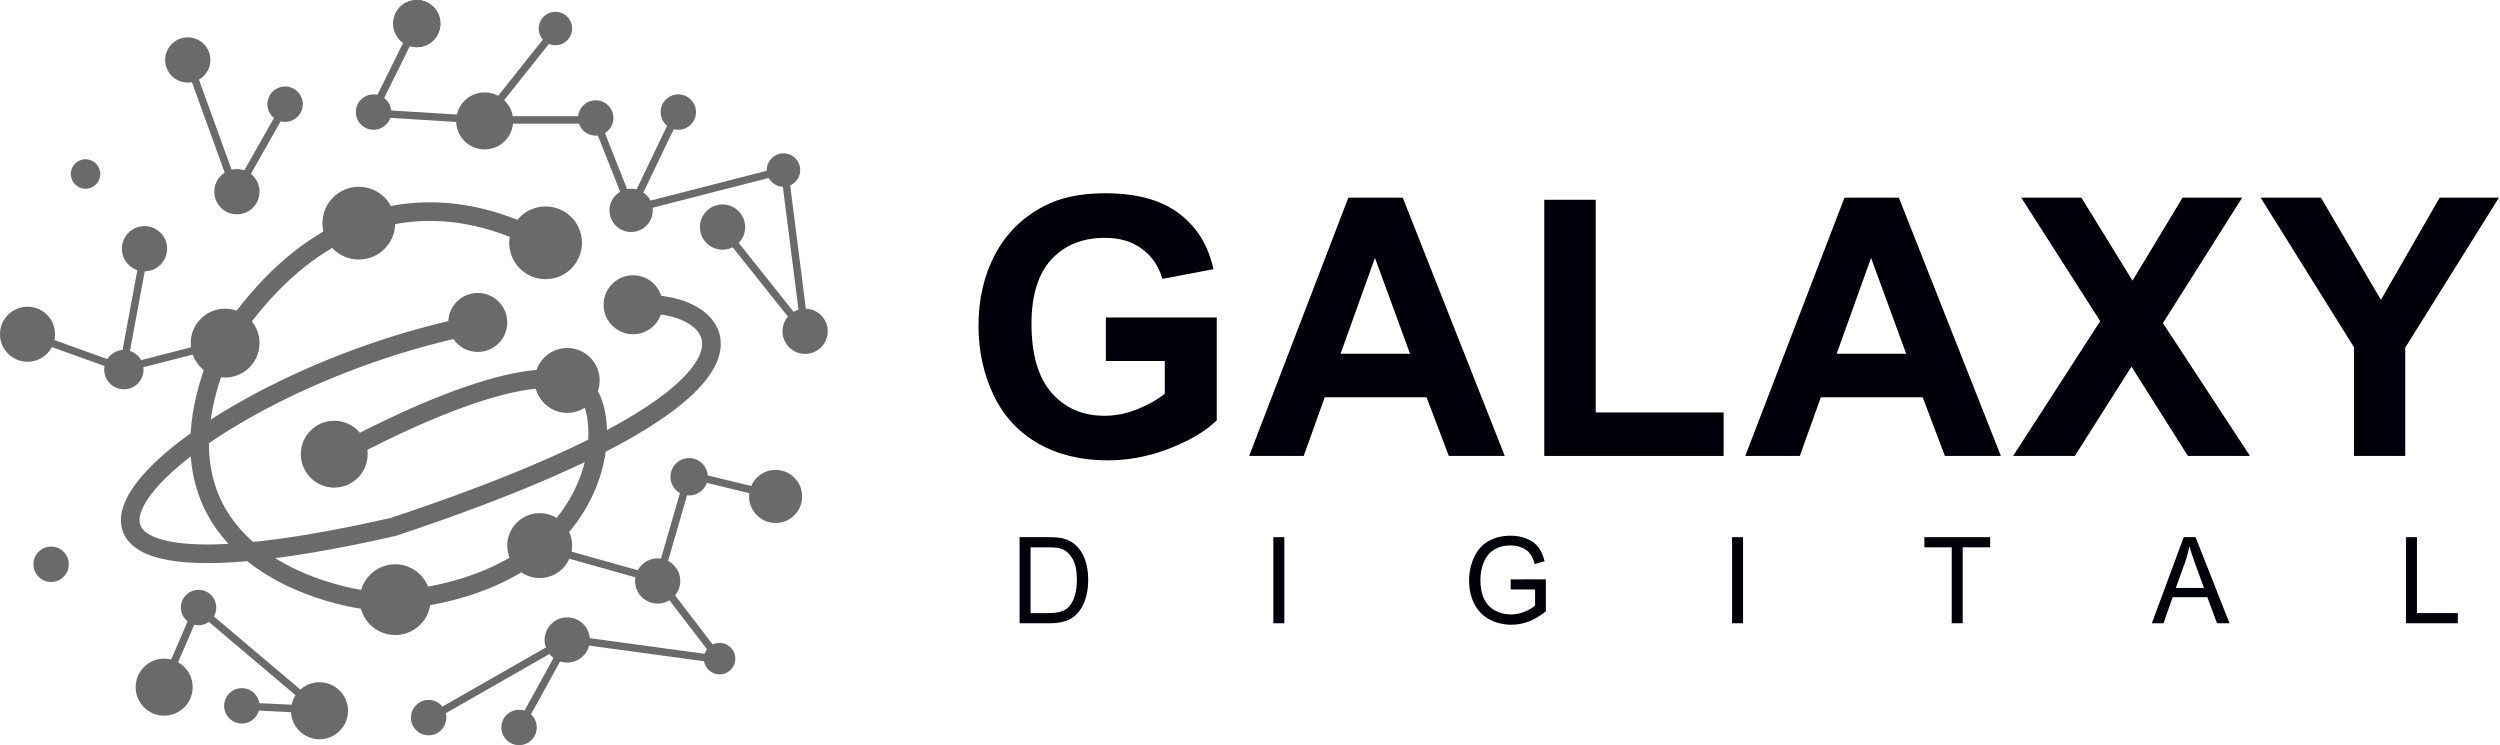
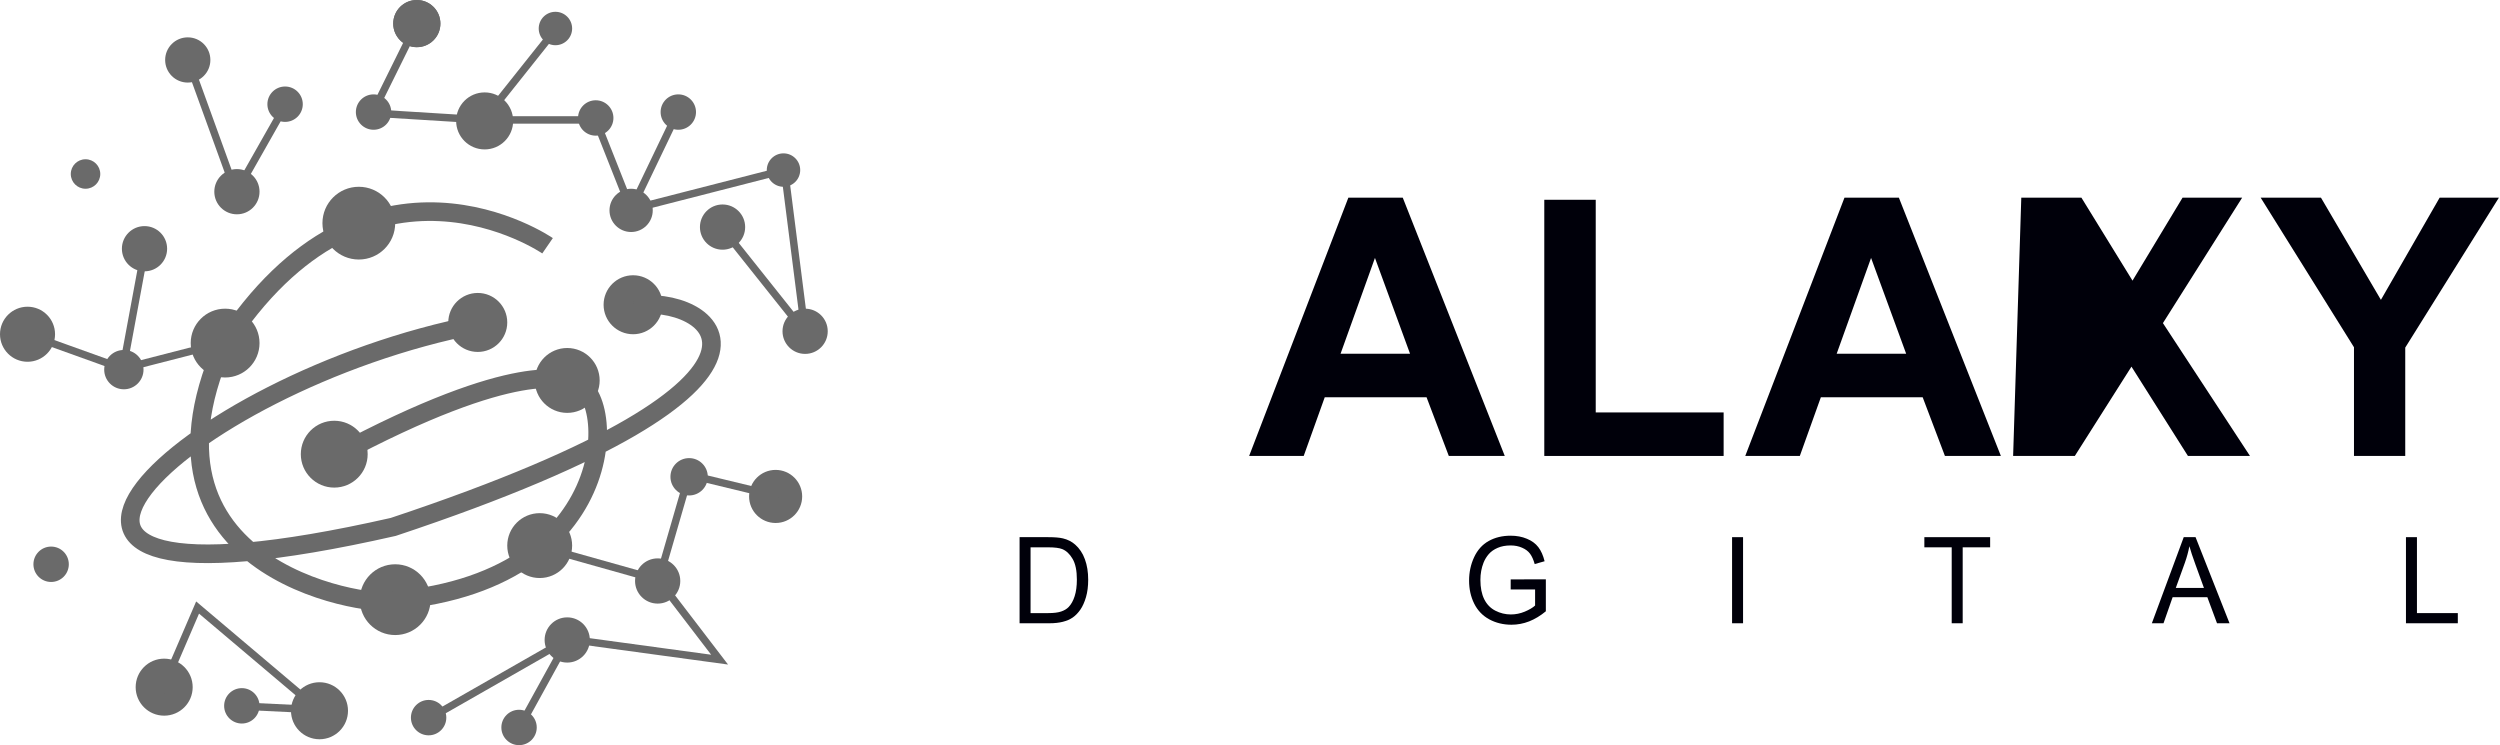
<svg xmlns="http://www.w3.org/2000/svg" width="671" height="200" viewBox="0 0 671 200" fill="none">
-   <path d="M296.815 96.889V85.209H326.573V112.826C323.681 115.663 319.483 118.169 313.979 120.345C308.506 122.488 302.956 123.56 297.328 123.56C290.176 123.56 283.942 122.047 278.624 119.021C273.307 115.962 269.312 111.612 266.637 105.969C263.963 100.294 262.626 94.131 262.626 87.479C262.626 80.259 264.119 73.844 267.104 68.232C270.089 62.621 274.458 58.317 280.21 55.322C284.595 53.021 290.052 51.87 296.582 51.87C305.071 51.87 311.694 53.683 316.451 57.309C321.24 60.903 324.318 65.884 325.686 72.252L311.974 74.853C311.01 71.448 309.191 68.768 306.516 66.814C303.873 64.828 300.562 63.834 296.582 63.834C290.549 63.834 285.745 65.773 282.169 69.651C278.624 73.529 276.852 79.282 276.852 86.911C276.852 95.14 278.656 101.319 282.263 105.449C285.87 109.547 290.596 111.596 296.442 111.596C299.334 111.596 302.225 111.029 305.117 109.894C308.04 108.727 310.543 107.324 312.627 105.685V96.889H296.815Z" fill="#00000A" />
  <path d="M403.879 122.378H388.86L382.89 106.631H355.558L349.914 122.378H335.268L361.901 53.053H376.5L403.879 122.378ZM378.459 94.951L369.037 69.225L359.802 94.951H378.459Z" fill="#00000A" />
  <path d="M414.487 122.378V53.62H428.293V110.698H462.622V122.378H414.487Z" fill="#00000A" />
  <path d="M537.036 122.378H522.018L516.048 106.631H488.715L483.072 122.378H468.426L495.059 53.053H509.658L537.036 122.378ZM511.617 94.951L502.195 69.225L492.96 94.951H511.617Z" fill="#00000A" />
-   <path d="M540.322 122.378L563.69 86.202L542.514 53.053H558.652L572.365 75.326L585.798 53.053H601.796L580.527 86.722L603.895 122.378H587.244L572.085 98.403L556.88 122.378H540.322Z" fill="#00000A" />
+   <path d="M540.322 122.378L542.514 53.053H558.652L572.365 75.326L585.798 53.053H601.796L580.527 86.722L603.895 122.378H587.244L572.085 98.403L556.88 122.378H540.322Z" fill="#00000A" />
  <path d="M631.808 122.378V93.201L606.761 53.053H622.946L639.037 80.48L654.802 53.053H670.707L645.567 93.295V122.378H631.808Z" fill="#00000A" />
  <path d="M273.656 167.283V144.175H281.329C283.061 144.175 284.383 144.285 285.294 144.506C286.571 144.81 287.66 145.362 288.561 146.161C289.736 147.191 290.612 148.509 291.19 150.117C291.777 151.715 292.071 153.543 292.071 155.603C292.071 157.358 291.874 158.913 291.479 160.269C291.083 161.624 290.577 162.749 289.959 163.642C289.341 164.525 288.663 165.223 287.923 165.738C287.194 166.243 286.307 166.626 285.264 166.889C284.231 167.152 283.041 167.283 281.693 167.283H273.656ZM276.603 164.556H281.359C282.828 164.556 283.978 164.414 284.808 164.13C285.649 163.847 286.318 163.447 286.814 162.932C287.513 162.207 288.055 161.235 288.44 160.016C288.835 158.787 289.032 157.3 289.032 155.555C289.032 153.138 288.647 151.284 287.877 149.991C287.118 148.688 286.191 147.816 285.097 147.374C284.307 147.059 283.036 146.902 281.283 146.902H276.603V164.556Z" fill="#00000A" />
-   <path d="M341.766 167.283V144.175H344.714V167.283H341.766Z" fill="#00000A" />
  <path d="M405.47 158.219V155.508L414.906 155.492V164.067C413.457 165.265 411.963 166.169 410.423 166.779C408.883 167.378 407.303 167.677 405.683 167.677C403.495 167.677 401.504 167.194 399.711 166.227C397.928 165.25 396.581 163.841 395.669 162.002C394.758 160.163 394.302 158.109 394.302 155.839C394.302 153.59 394.753 151.494 395.654 149.55C396.566 147.595 397.873 146.145 399.574 145.199C401.276 144.253 403.236 143.781 405.455 143.781C407.065 143.781 408.519 144.054 409.815 144.6C411.122 145.136 412.145 145.887 412.885 146.854C413.624 147.821 414.186 149.082 414.571 150.637L411.912 151.394C411.578 150.217 411.163 149.292 410.666 148.62C410.17 147.947 409.461 147.411 408.539 147.012C407.617 146.602 406.594 146.397 405.47 146.397C404.123 146.397 402.958 146.613 401.975 147.043C400.993 147.464 400.197 148.021 399.59 148.714C398.992 149.408 398.526 150.17 398.192 151C397.624 152.429 397.341 153.979 397.341 155.65C397.341 157.71 397.68 159.433 398.359 160.82C399.048 162.207 400.045 163.237 401.352 163.91C402.659 164.582 404.047 164.919 405.515 164.919C406.792 164.919 408.038 164.666 409.253 164.162C410.469 163.647 411.391 163.101 412.019 162.523V158.219H405.47Z" fill="#00000A" />
  <path d="M464.889 167.283V144.175H467.837V167.283H464.889Z" fill="#00000A" />
  <path d="M523.837 167.283V146.902H516.498V144.175H534.154V146.902H526.785V167.283H523.837Z" fill="#00000A" />
  <path d="M577.558 167.283L586.113 144.175H589.288L598.405 167.283H595.047L592.449 160.284H583.135L580.688 167.283H577.558ZM583.986 157.794H591.537L589.212 151.394C588.503 149.45 587.977 147.853 587.632 146.602C587.349 148.084 586.948 149.555 586.432 151.016L583.986 157.794Z" fill="#00000A" />
  <path d="M645.76 167.283V144.175H648.708V164.556H659.678V167.283H645.76Z" fill="#00000A" />
  <circle cx="7.388" cy="89.71" r="7.388" fill="#6A6A6A" />
  <circle cx="60.422" cy="92.084" r="9.235" fill="#6A6A6A" />
  <circle cx="96.306" cy="59.894" r="9.763" fill="#6A6A6A" />
-   <circle cx="146.438" cy="65.172" r="9.763" fill="#6A6A6A" />
  <circle cx="169.921" cy="81.794" r="7.916" fill="#6A6A6A" />
  <circle cx="128.232" cy="86.544" r="7.916" fill="#6A6A6A" />
  <circle cx="89.71" cy="121.9" r="8.971" fill="#6A6A6A" />
  <circle cx="152.243" cy="102.111" r="8.707" fill="#6A6A6A" />
  <circle cx="144.855" cy="146.438" r="8.707" fill="#6A6A6A" />
  <circle cx="106.069" cy="160.95" r="9.499" fill="#6A6A6A" />
  <circle cx="208.179" cy="133.245" r="7.124" fill="#6A6A6A" />
  <circle cx="176.517" cy="155.937" r="6.069" fill="#6A6A6A" />
  <circle cx="152.243" cy="171.768" r="6.069" fill="#6A6A6A" />
  <circle cx="216.095" cy="88.918" r="6.069" fill="#6A6A6A" />
  <circle cx="193.932" cy="60.95" r="6.069" fill="#6A6A6A" />
  <circle cx="38.786" cy="66.755" r="6.069" fill="#6A6A6A" />
  <circle cx="50.396" cy="16.095" r="6.069" fill="#6A6A6A" />
  <circle cx="63.589" cy="51.451" r="6.069" fill="#6A6A6A" />
  <circle cx="76.517" cy="27.968" r="4.749" fill="#6A6A6A" />
  <circle cx="100.264" cy="30.079" r="4.749" fill="#6A6A6A" />
  <circle cx="169.393" cy="56.465" r="5.805" fill="#6A6A6A" />
  <circle cx="159.895" cy="31.662" r="4.749" fill="#6A6A6A" />
  <circle cx="182.058" cy="30.079" r="4.749" fill="#6A6A6A" />
  <circle cx="210.29" cy="45.647" r="4.485" fill="#6A6A6A" />
  <circle cx="33.245" cy="99.208" r="5.277" fill="#6A6A6A" />
  <circle cx="22.955" cy="46.702" r="3.958" fill="#6A6A6A" />
-   <circle cx="193.14" cy="176.781" r="4.222" fill="#6A6A6A" />
  <circle cx="139.314" cy="195.251" r="4.749" fill="#6A6A6A" />
  <circle cx="115.04" cy="192.612" r="4.749" fill="#6A6A6A" />
  <circle cx="64.907" cy="189.446" r="4.749" fill="#6A6A6A" />
-   <circle cx="53.298" cy="163.061" r="4.749" fill="#6A6A6A" />
  <circle cx="13.72" cy="151.451" r="4.749" fill="#6A6A6A" />
  <circle cx="184.961" cy="127.968" r="5.013" fill="#6A6A6A" />
  <circle cx="149.076" cy="7.652" r="4.485" fill="#6A6A6A" />
  <circle cx="111.873" cy="6.332" r="6.332" fill="#6A6A6A" />
  <circle cx="111.873" cy="6.332" r="6.332" fill="#6A6A6A" />
  <circle cx="44.063" cy="184.433" r="7.652" fill="#6A6A6A" />
  <circle cx="85.752" cy="190.765" r="7.652" fill="#6A6A6A" />
  <circle cx="130.079" cy="32.454" r="7.652" fill="#6A6A6A" />
  <path d="M111.873 6.332L100 30.343L129.815 32.19M129.815 32.19H159.894L169.393 56.2M129.815 32.19L149.34 7.652M169.393 56.2L210.554 45.646L216.095 89.182L194.459 62.005M169.393 56.2L181.794 30.343M76.781 27.968L63.325 51.715L50.132 15.303M60.686 91.82L32.981 98.944M32.981 98.944L5.805 89.182M32.981 98.944L39.05 66.227M43.272 185.752L53.034 163.061L85.488 190.501L63.325 189.446M208.971 133.245L184.96 127.44L176.781 155.673M176.781 155.673L193.14 177.045L152.507 171.504M176.781 155.673L144.855 146.702M152.507 171.504L115.567 192.612M152.507 171.504L139.578 194.987" stroke="#6A6A6A" stroke-width="2" />
  <path d="M146.965 65.964C146.965 65.964 98.681 32.718 59.895 92.877C32.454 155.409 103.166 163.325 105.541 161.214C170.184 155.673 165.699 99.473 151.979 102.375C151.979 102.375 139.578 95.779 89.974 122.428M128.232 87.072C48.549 102.375 -23.219 170.713 105.541 141.425C226.121 101.32 189.71 78.628 170.184 82.059" stroke="#6A6A6A" stroke-width="5" />
</svg>